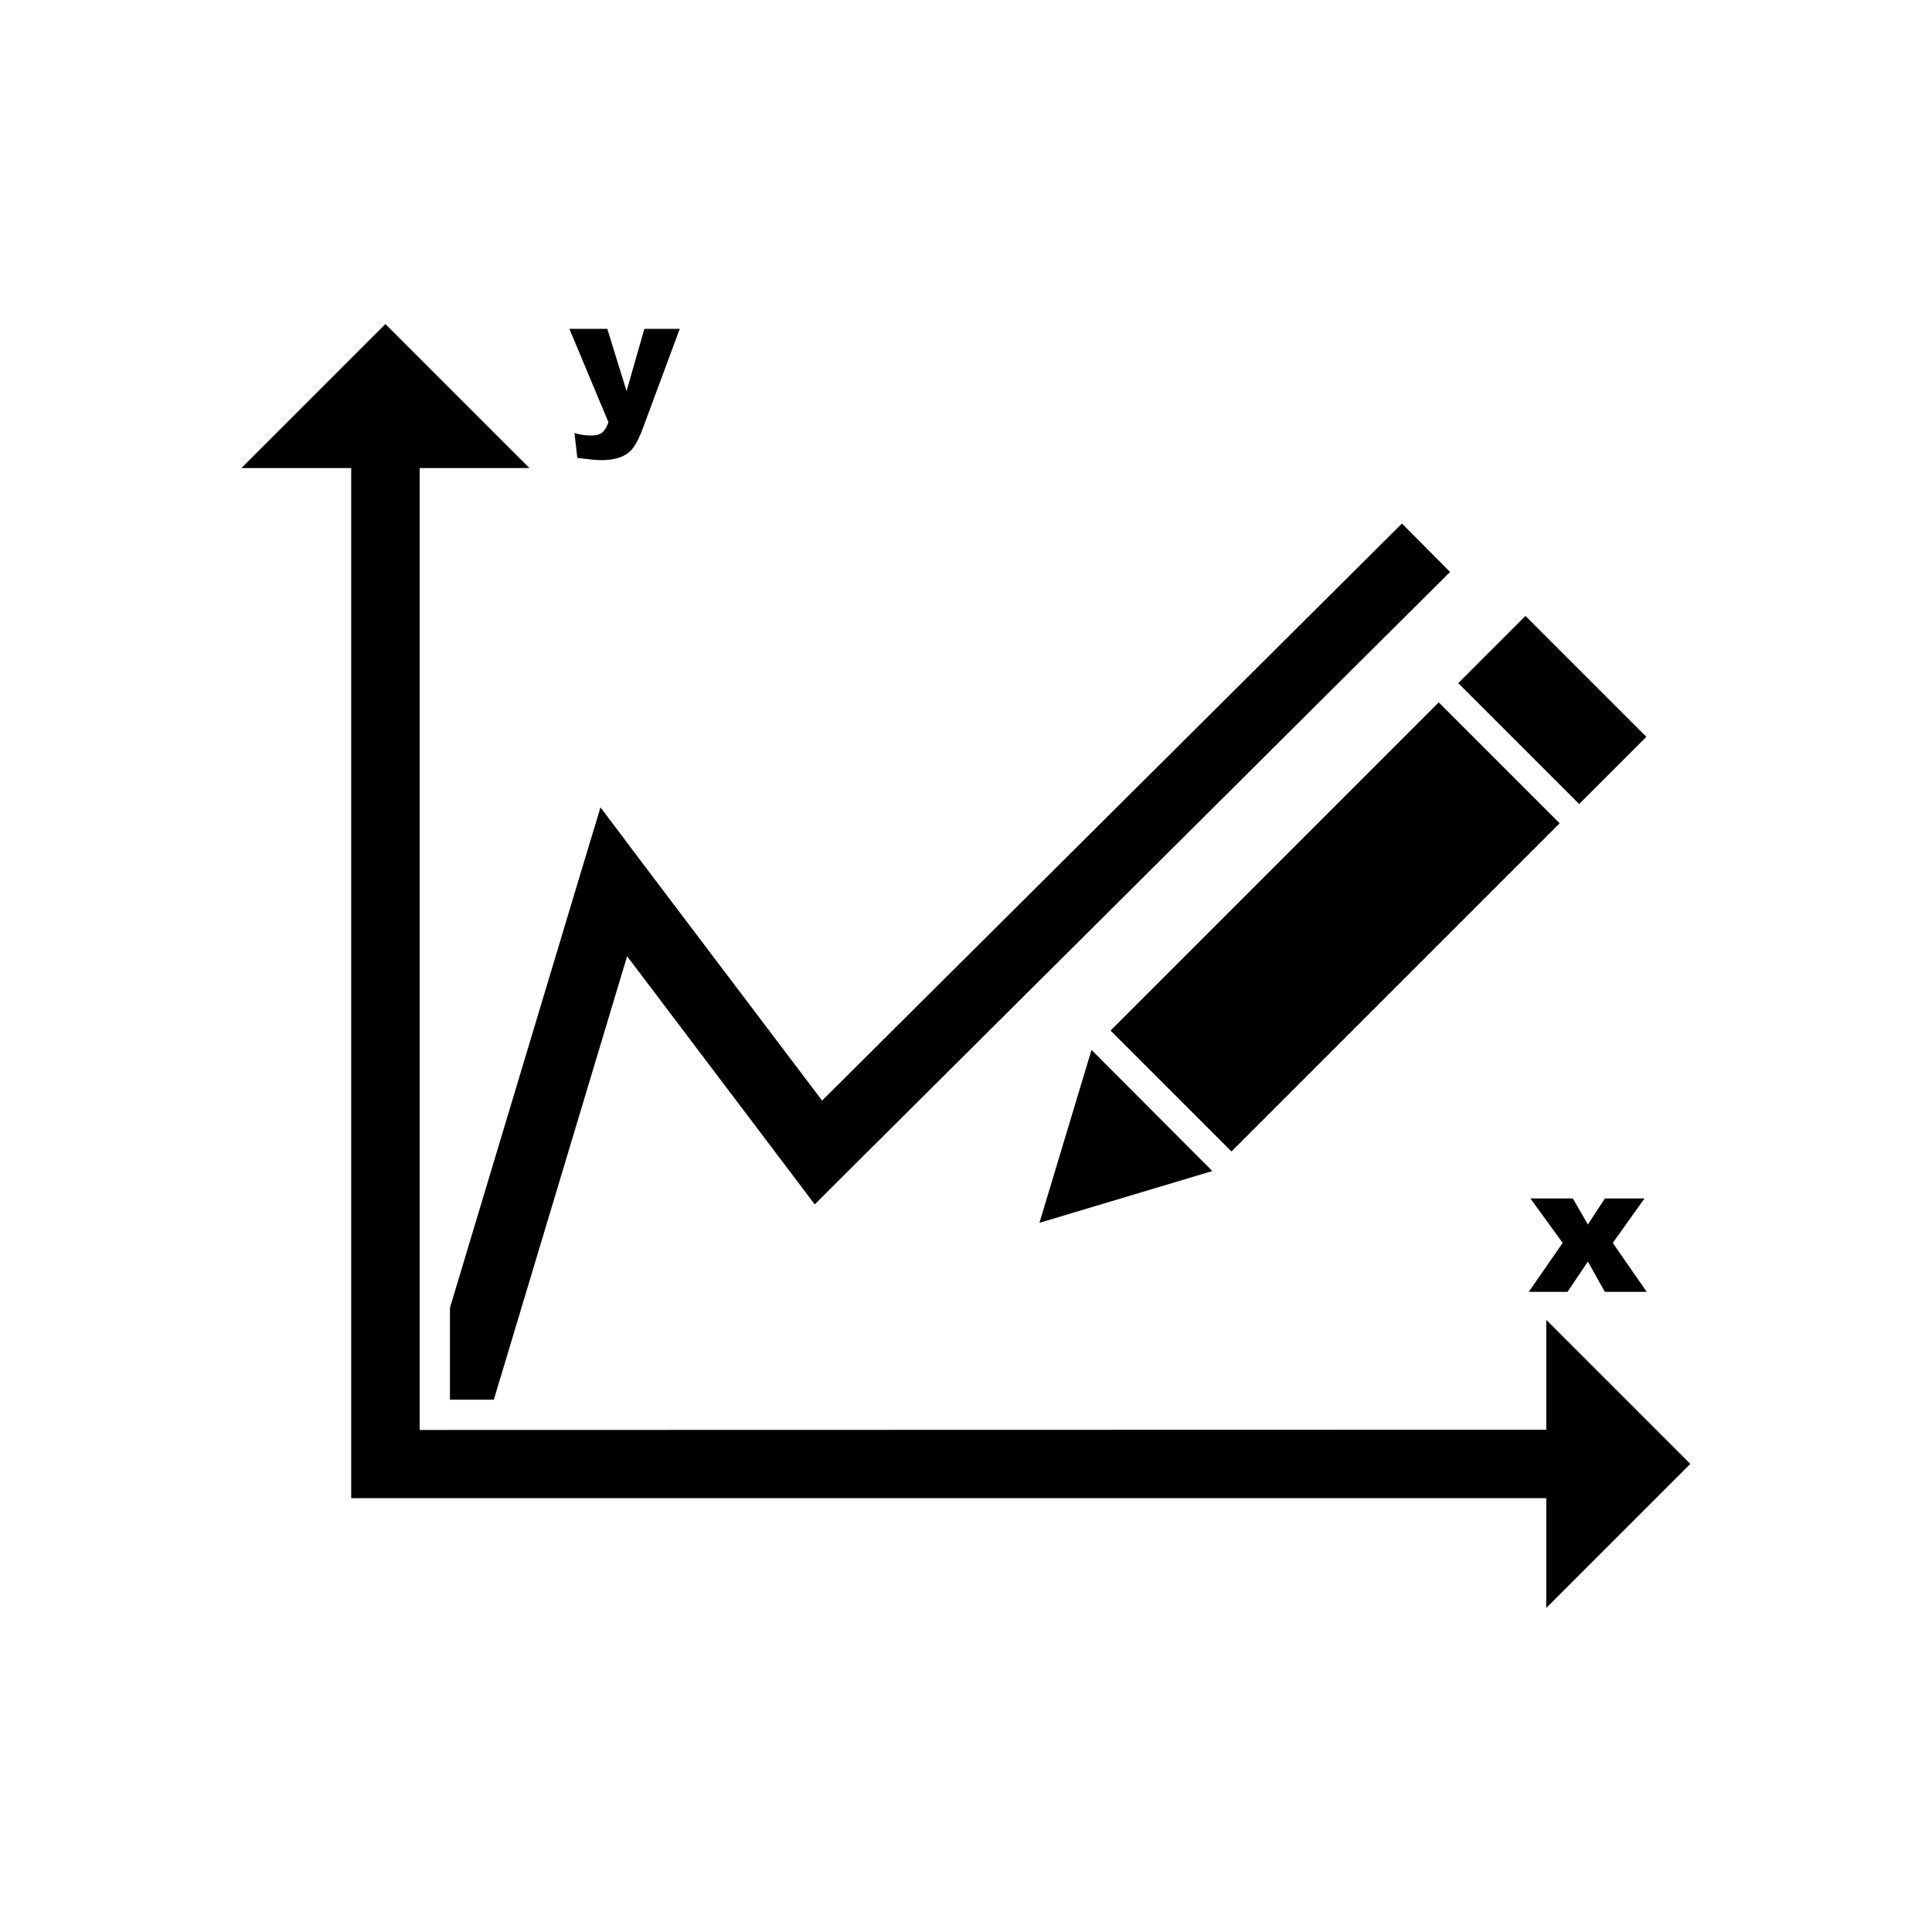
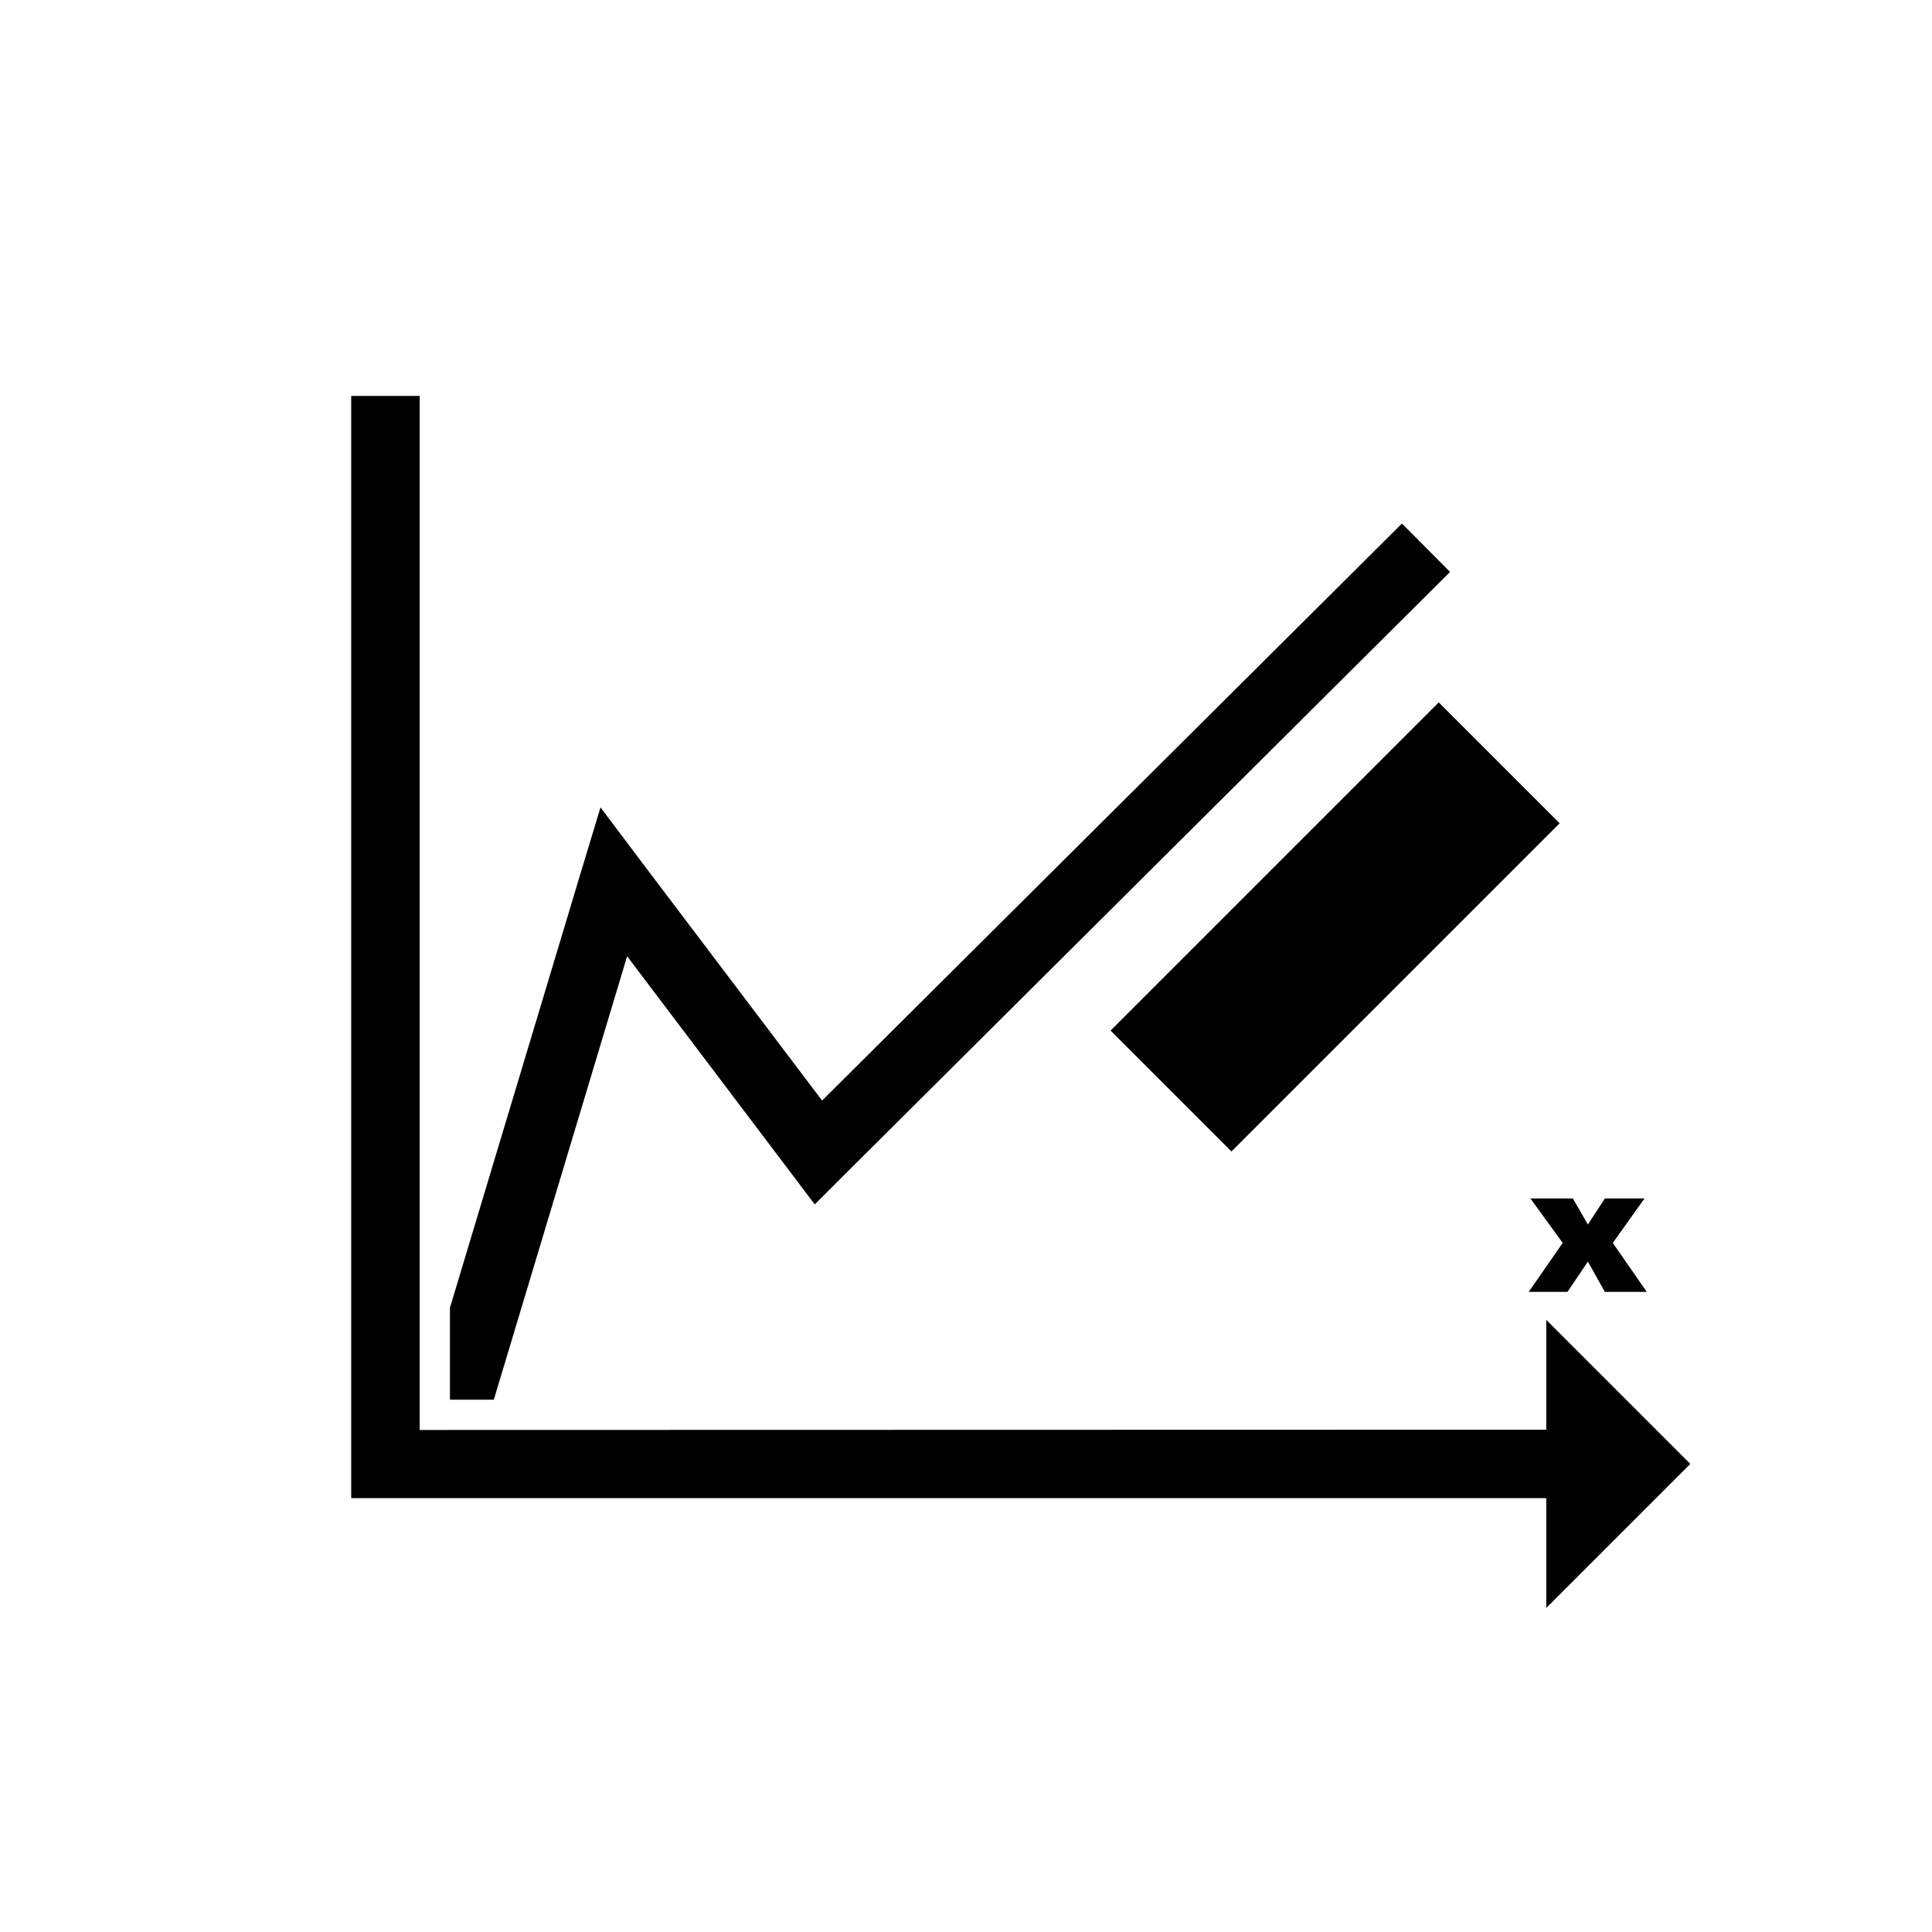
<svg xmlns="http://www.w3.org/2000/svg" viewBox="0 0 6.827 6.827">
  <g id="Layer_x0020_1">
-     <path class="fil0" d="M2.013 1.162l0.133 0 0.068 0.22 0.063 -0.22 0.125 0 -0.131 0.353c-0.015,0.04 -0.03,0.067 -0.046,0.081 -0.022,0.02 -0.055,0.03 -0.1,0.03 -0.018,0 -0.046,-0.003 -0.085,-0.008l-0.01 -0.088c0.018,0.006 0.038,0.009 0.061,0.009 0.015,0 0.027,-0.003 0.036,-0.01 0.009,-0.007 0.017,-0.019 0.023,-0.037l-0.138 -0.33z" />
    <polygon class="fil1" points="1.483,1.399 1.483,5.053 5.799,5.052 5.799,5.294 1.362,5.294 1.241,5.294 1.241,5.173 1.241,1.399" />
-     <polygon class="fil2" points="1.871,1.654 0.853,1.654 1.362,1.145" />
    <polygon class="fil0" points="5.408,4.235 5.558,4.235 5.611,4.327 5.671,4.235 5.811,4.235 5.699,4.392 5.819,4.565 5.671,4.565 5.611,4.458 5.539,4.565 5.402,4.565 5.522,4.392" />
    <polygon class="fil2" points="5.464,5.682 5.464,4.664 5.973,5.173" />
    <rect class="fil3" transform="matrix(0.586 0.586 -0.586 0.586 5.084 2.482)" width="0.729" height="1.979" />
-     <polygon class="fil3" points="3.673,4.321 3.857,3.71 4.284,4.138" />
-     <rect class="fil3" transform="matrix(0.586 0.586 0.12 -0.12 5.153 2.414)" width="0.729" height="1.979" />
    <polygon class="fil0" points="1.59,4.621 2.053,3.081 2.122,2.853 2.265,3.043 2.905,3.889 4.954,1.85 5.124,2.021 2.977,4.158 2.879,4.256 2.796,4.146 2.216,3.379 1.745,4.946 1.59,4.946" />
  </g>
</svg>